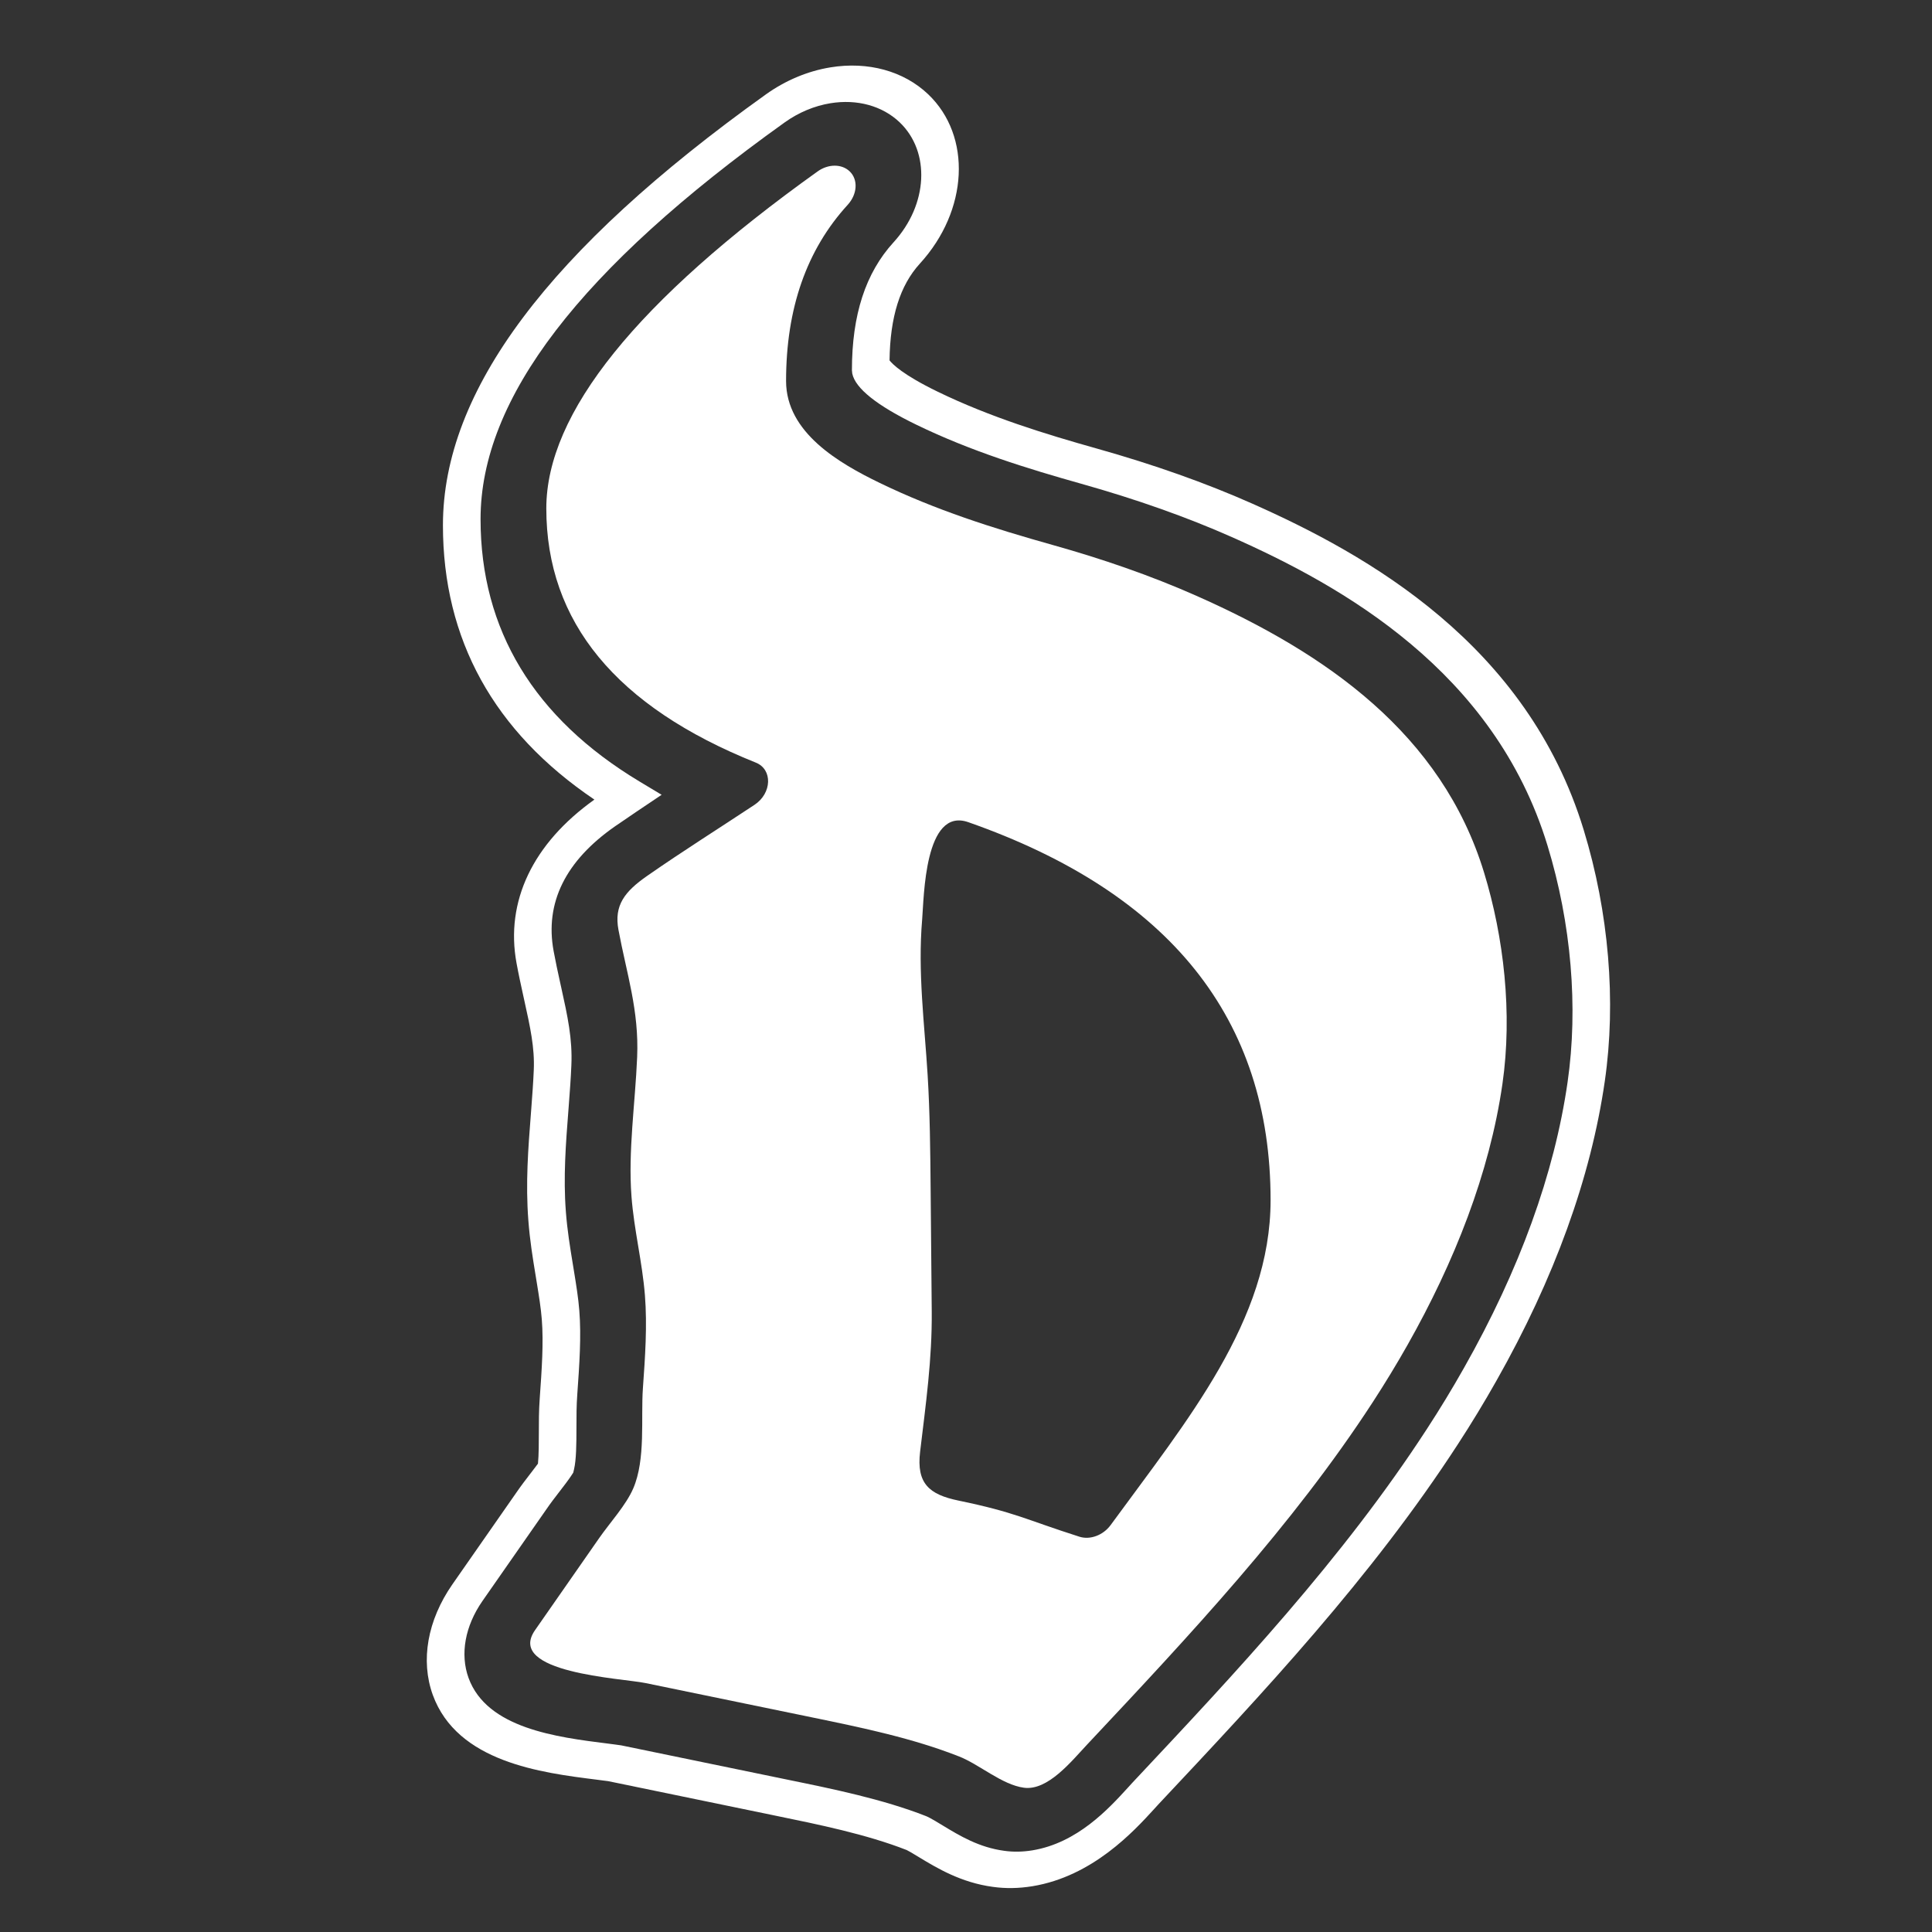
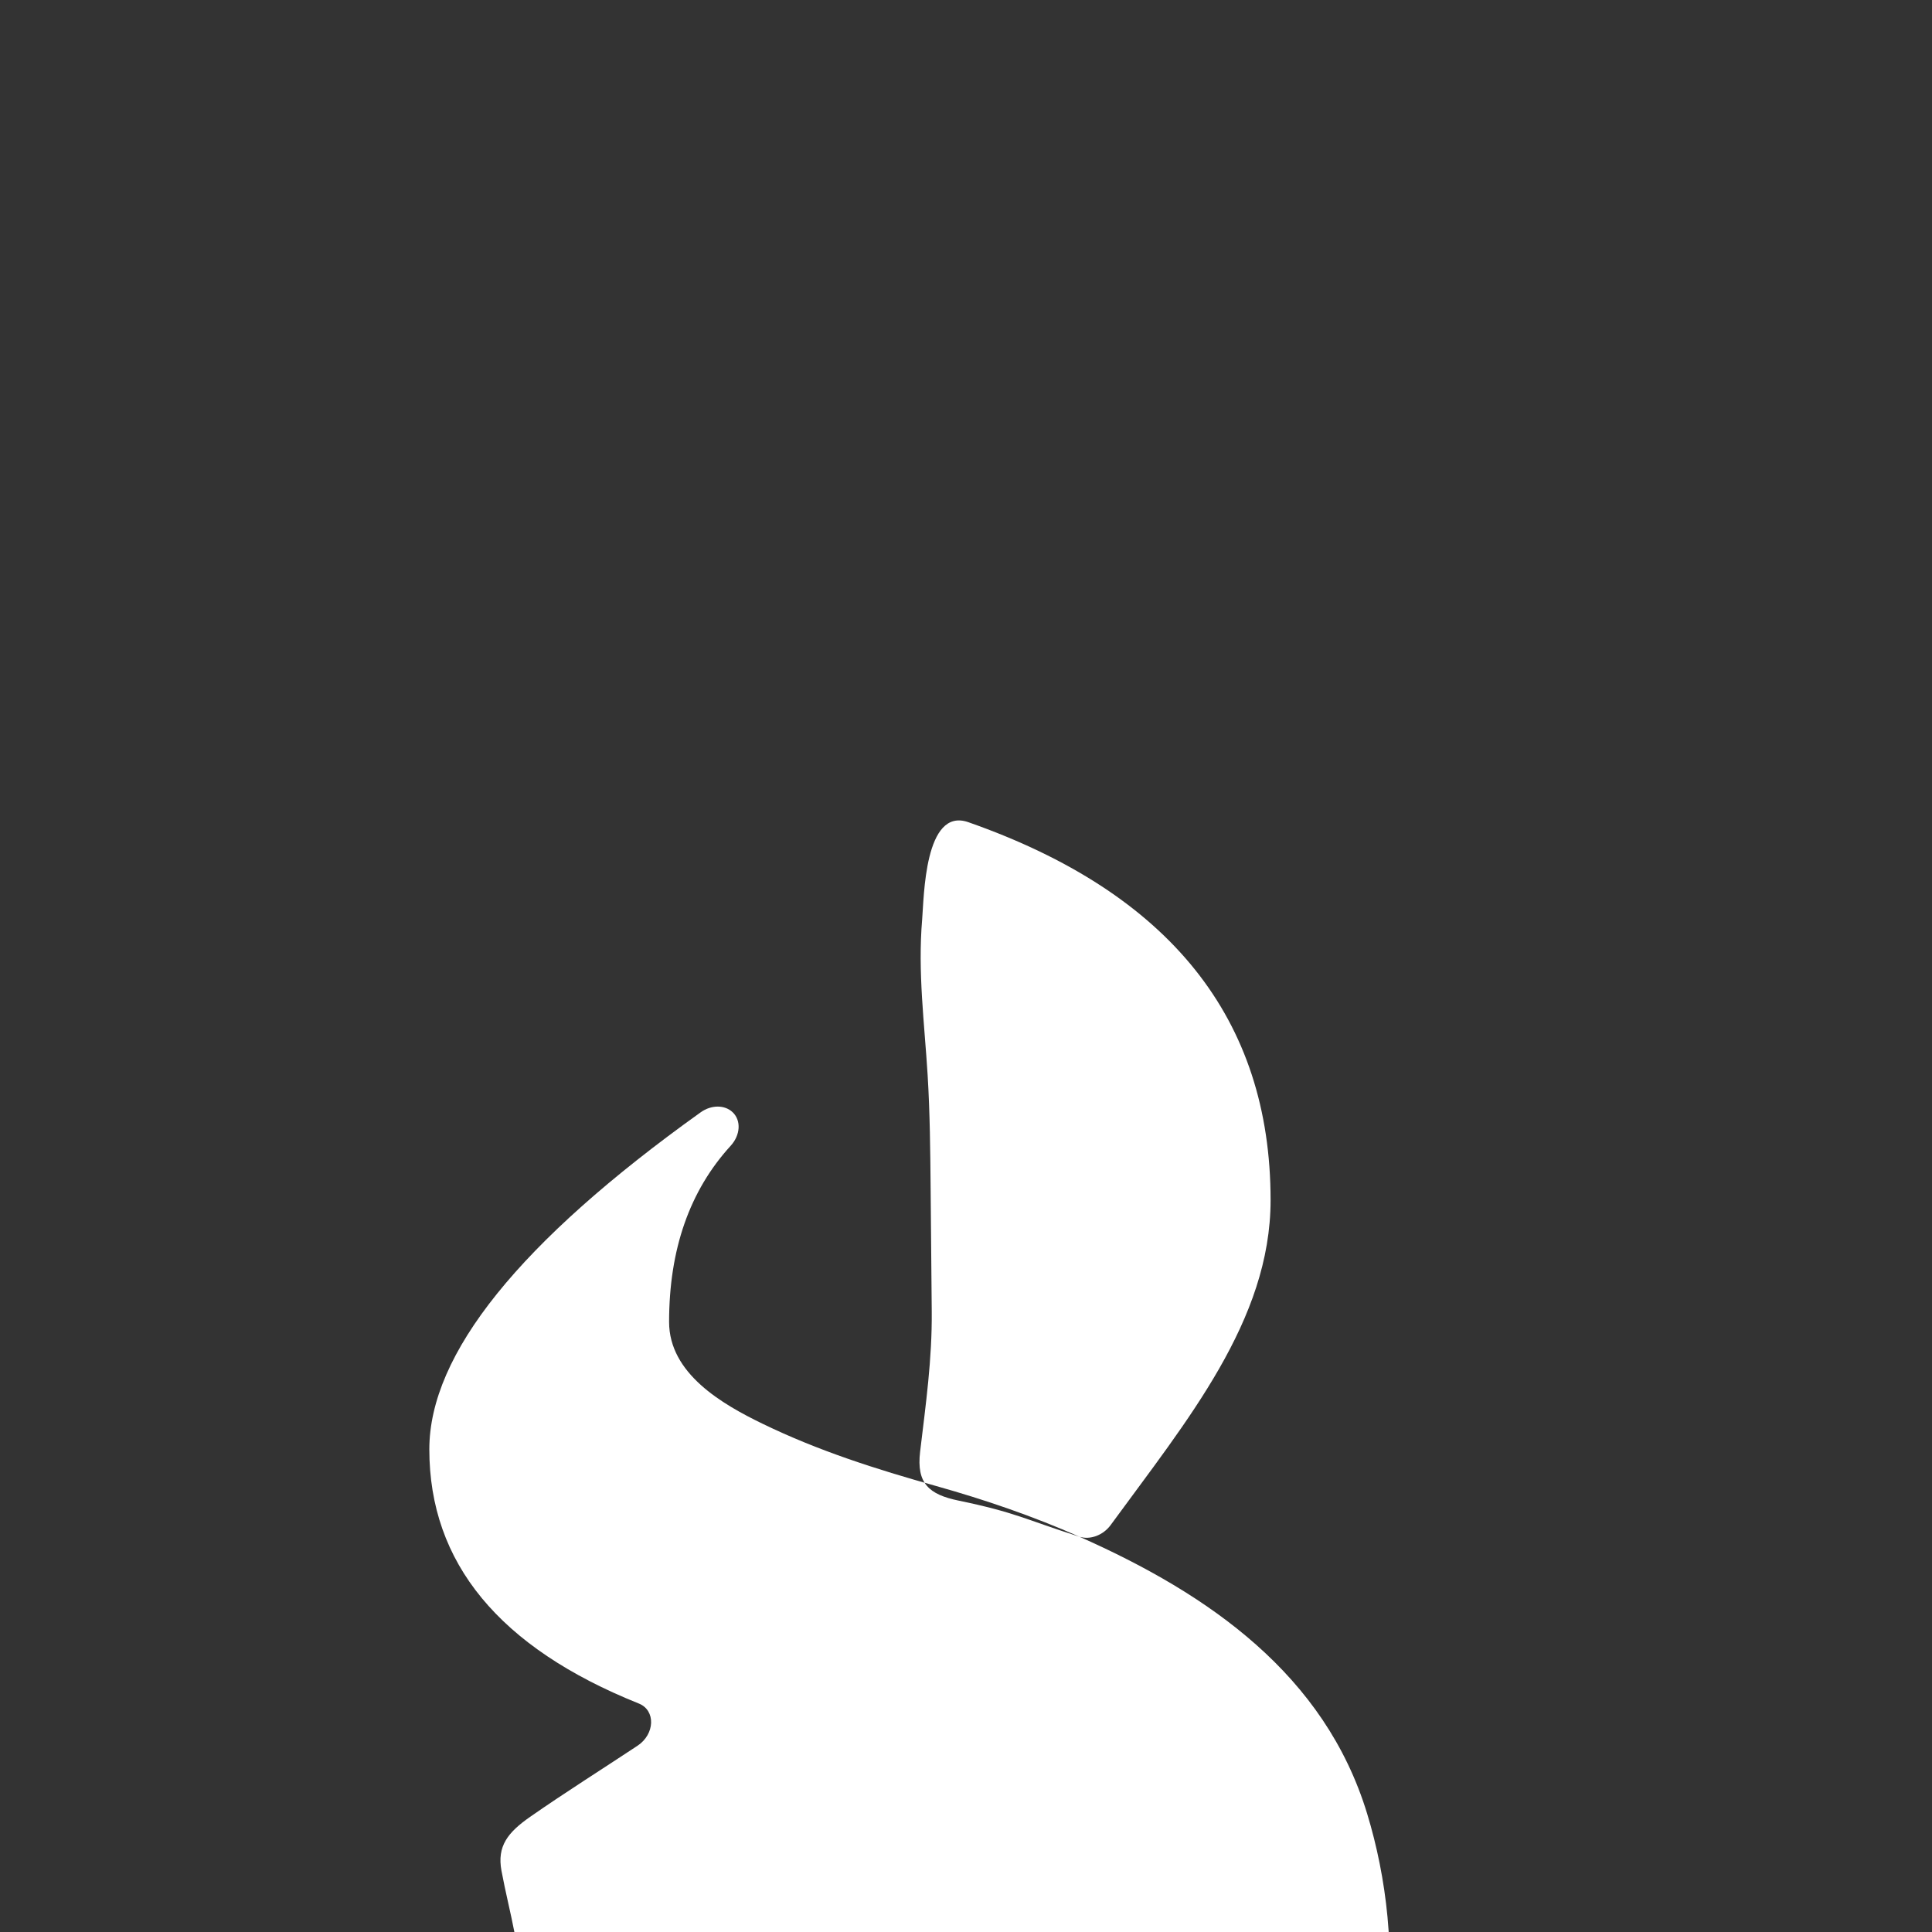
<svg xmlns="http://www.w3.org/2000/svg" id="Layer_5" data-name="Layer 5" viewBox="0 0 1080 1080">
  <rect x="0" y="0" width="1080" height="1080" fill="#333333" stroke="none" />
  <defs>
    <style>
      .cls-1 {
        fill: #fff;
        stroke-width: 0px;
      }
    </style>
  </defs>
-   <path class="cls-1" d="M603.395,859.027c-30.77-9.822-35.477-13.539-67.617-20.196-16.364-3.389-23.556-9.529-21.429-27.312,3.197-26.728,6.741-51.867,6.501-78.408-.206-22.793-.412-45.586-.617-68.38-.192-21.295-.385-42.599-1.672-63.68-1.762-28.865-5.584-57.517-3.062-87.15,1.023-12.018,1.217-62.911,25.788-54.299,112.651,39.487,168.982,109.916,168.982,211.266-0,67.296-46.835,123.335-89.41,181.647-4.163,5.701-11.476,8.423-17.464,6.511ZM668.788,333.05c-25.744-11.408-52.802-20.67-79.927-28.286-34.066-9.566-65.972-19.71-97.217-34.87-22.495-10.914-52.225-28.023-52.225-56.895 0-40.53,11.47-73.372,34.443-98.5,5.401-5.908,5.974-14.08,1.066-18.743-4.436-4.215-11.943-4.172-17.846.049-101.149,72.329-151.694,135.111-151.694,188.384-0,63.453,39.038,110.835,117.142,142.13,9.471,3.795,8.996,17.121-.756,23.577-19.972,13.222-40.313,26.013-59.984,39.713-12.537,8.731-18.625,16.417-16.07,30.177,4.524,24.364,11.568,44.918,10.448,71.221-1.105,25.976-5.095,52.41-3.163,77.844,1.419,18.685,6.019,36.53,7.508,55.199,1.359,17.041.113,34.588-1.133,52.062-1.186,16.631,1.638,39.557-5.387,55.906-4.002,9.314-13.037,19.146-19.02,27.734-11.958,17.164-23.916,34.329-35.874,51.493-16.67,23.927,48.481,26.862,61.739,29.595,31.187,6.427,62.375,12.855,93.562,19.282,27.869,5.744,55.919,11.576,81.789,21.776,11.323,4.464,23.95,15.8,36.183,17.451,13.363,1.804,26.606-14.839,35.324-24.125,57.251-60.98,114.945-122.521,159.82-191.623,6.758-10.406,13.191-20.976,19.254-31.695,26.231-46.376,45.889-96.042,53.084-145.895,5.728-39.686.76-82.172-10.243-118.209-23.689-77.587-88.184-122.563-160.824-154.75Z" />
-   <path class="cls-1" d="M577.088,1054.414c-7.558,1.235-14.964,1.359-22.011.364-17.91-2.392-31.457-10.602-41.35-16.596-4.011-2.471-6.31-3.742-6.89-4-22.37-8.773-49.418-14.313-73.284-19.2l-93.562-19.306c-.416-.062-1.512-.196-2.813-.36l-3.647-.476c-30.946-3.872-77.893-9.749-91.599-47.369-6.957-19.249-2.974-41.75,10.922-61.753l35.909-51.514c2.517-3.677,5.176-7.126,7.524-10.171l.719-.933c1.483-1.91,2.769-3.606,3.721-4.905.49-4.455.49-12.989.49-16.96 0-6.289 0-12.794.5-19.503,1.139-16.077,2.199-31.062,1.157-44.146-.488-6.332-1.606-13.215-2.792-20.5l-.685-4.204c-1.581-9.642-3.213-19.613-4.042-30.666-1.606-20.794-.074-40.439,1.409-59.439l.228-3.002c.572-7.556,1.111-14.692,1.393-21.581.57-12.466-2.014-24.145-5.284-38.929l-.613-2.786c-1.288-5.883-2.597-11.858-3.736-18.059-6.372-34.469,9.079-66.892,43.531-91.438-56.203-37.974-84.675-89.505-84.675-153.358 0-75.181,59.049-153.962,180.524-240.85,10.927-7.816,23.396-13.044,36.061-15.115,21.051-3.441,40.97,2.035,54.653,15.024,24.554,23.406,22.511,64.991-4.637,94.687-11.094,12.15-16.647,29.859-16.945,54.084,1.542,2.005,7.38,8.028,26.92,17.508,29.147,14.15,60.042,23.656,89.086,31.82,31.667,8.905,60.789,19.218,86.556,30.655,64.44,28.568,153.784,78.576,185.487,182.53,14.055,45.966,18.241,95.826,11.789,140.39-7.771,53.874-28.18,110.269-60.661,167.617-6.759,11.972-13.973,23.85-21.425,35.284-48.443,74.649-109.013,139.151-167.593,201.532-.754.799-1.481,1.611-2.253,2.474-11.35,12.424-34.39,37.644-68.085,43.152ZM464.196,57.713c-8.972,1.467-17.802,5.167-25.531,10.698-114.415,81.837-170.031,154.38-170.031,221.775-0,61.853,29.868,111.188,88.776,146.631l12.441,7.485-14.076,9.454c-4.001,2.686-7.999,5.42-11.946,8.147-27.759,19.342-39.33,42.821-34.352,69.755,1.103,6.011,2.374,11.789,3.621,17.48l.606,2.756c3.559,16.088,6.369,28.795,5.689,43.698-.293,7.182-.847,14.485-1.432,22.216l-.231,3.049c-1.424,18.261-2.897,37.142-1.404,56.498.77,10.274,2.338,19.85,3.857,29.11l.688,4.226c1.247,7.669,2.425,14.917,2.972,21.991,1.152,14.476.041,30.167-1.137,46.779-.464,6.262-.465,12.4-.465,18.337-0,9.379-.1,18.228-1.327,23.448l-.464,1.983-1.183,1.794c-1.488,2.256-4.191,5.809-6.197,8.392l-.698.905c-2.243,2.908-4.563,5.914-6.731,9.084l-35.958,51.585c-9.736,14.016-12.572,29.69-7.765,42.984,10.288,28.237,49.32,33.123,77.821,36.693l3.554.462c1.606.203,2.959.378,3.926.538l93.919,19.372c24.584,5.035,52.466,10.744,76.491,20.169.772.319,2.607,1.084,9.351,5.241,9.469,5.738,20.265,12.28,34.418,14.17,5.048.712,10.303.622,15.69-.259,25.136-4.109,42.656-23.285,53.126-34.743,1.044-1.165,1.92-2.14,2.797-3.069,57.771-61.519,117.531-125.159,164.739-197.905,7.178-11.013,14.112-22.433,20.625-33.964,31.051-54.83,50.534-108.562,57.912-159.723l0-.007c6.056-41.825,2.069-88.815-11.23-132.309-29.768-97.617-114.997-145.165-176.515-172.439-25-11.094-53.311-21.116-84.149-29.787-29.845-8.39-61.648-18.187-92.03-32.935-22.157-10.751-34.254-20.4-35.95-28.679l-.182-1.833c0-30.977,7.619-54.381,23.296-71.549,19.254-21.058,20.722-50.522,3.349-67.081-9.672-9.184-23.773-13.058-38.681-10.621ZM496.774,200.718l-0.0.002 0-.002Z" />
+   <path class="cls-1" d="M603.395,859.027c-30.77-9.822-35.477-13.539-67.617-20.196-16.364-3.389-23.556-9.529-21.429-27.312,3.197-26.728,6.741-51.867,6.501-78.408-.206-22.793-.412-45.586-.617-68.38-.192-21.295-.385-42.599-1.672-63.68-1.762-28.865-5.584-57.517-3.062-87.15,1.023-12.018,1.217-62.911,25.788-54.299,112.651,39.487,168.982,109.916,168.982,211.266-0,67.296-46.835,123.335-89.41,181.647-4.163,5.701-11.476,8.423-17.464,6.511Zc-25.744-11.408-52.802-20.67-79.927-28.286-34.066-9.566-65.972-19.71-97.217-34.87-22.495-10.914-52.225-28.023-52.225-56.895 0-40.53,11.47-73.372,34.443-98.5,5.401-5.908,5.974-14.08,1.066-18.743-4.436-4.215-11.943-4.172-17.846.049-101.149,72.329-151.694,135.111-151.694,188.384-0,63.453,39.038,110.835,117.142,142.13,9.471,3.795,8.996,17.121-.756,23.577-19.972,13.222-40.313,26.013-59.984,39.713-12.537,8.731-18.625,16.417-16.07,30.177,4.524,24.364,11.568,44.918,10.448,71.221-1.105,25.976-5.095,52.41-3.163,77.844,1.419,18.685,6.019,36.53,7.508,55.199,1.359,17.041.113,34.588-1.133,52.062-1.186,16.631,1.638,39.557-5.387,55.906-4.002,9.314-13.037,19.146-19.02,27.734-11.958,17.164-23.916,34.329-35.874,51.493-16.67,23.927,48.481,26.862,61.739,29.595,31.187,6.427,62.375,12.855,93.562,19.282,27.869,5.744,55.919,11.576,81.789,21.776,11.323,4.464,23.95,15.8,36.183,17.451,13.363,1.804,26.606-14.839,35.324-24.125,57.251-60.98,114.945-122.521,159.82-191.623,6.758-10.406,13.191-20.976,19.254-31.695,26.231-46.376,45.889-96.042,53.084-145.895,5.728-39.686.76-82.172-10.243-118.209-23.689-77.587-88.184-122.563-160.824-154.75Z" />
</svg>